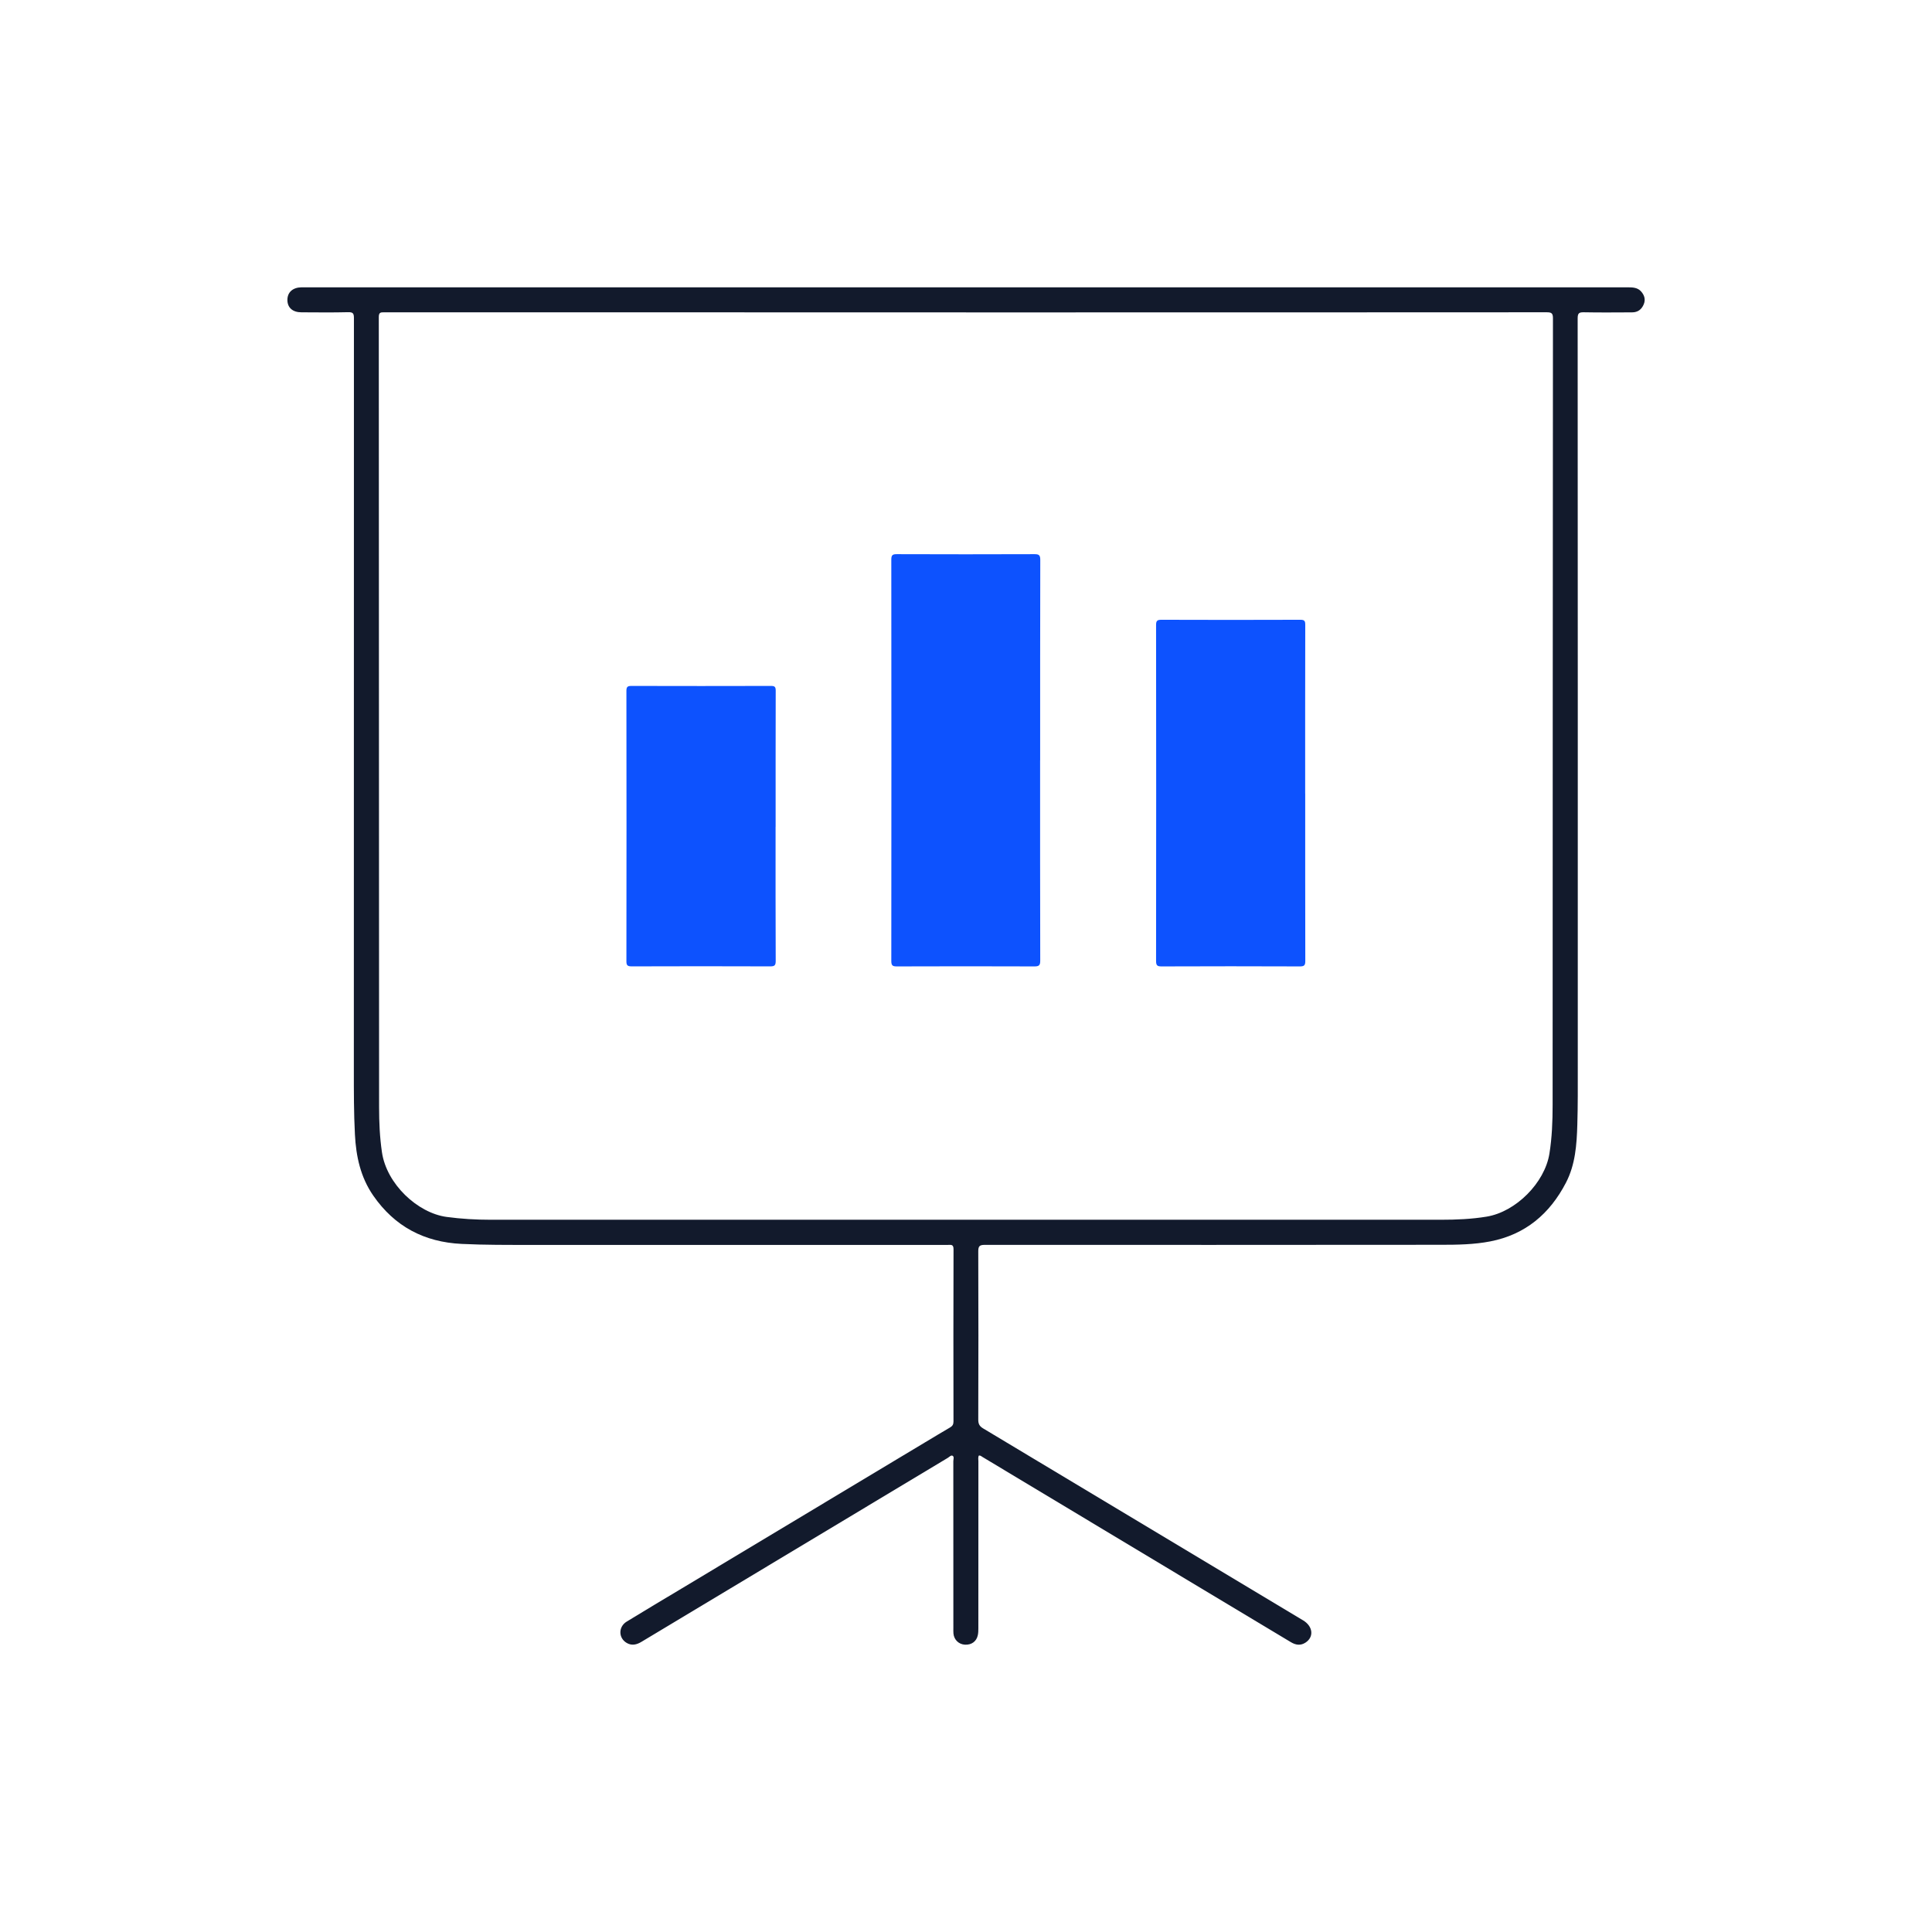
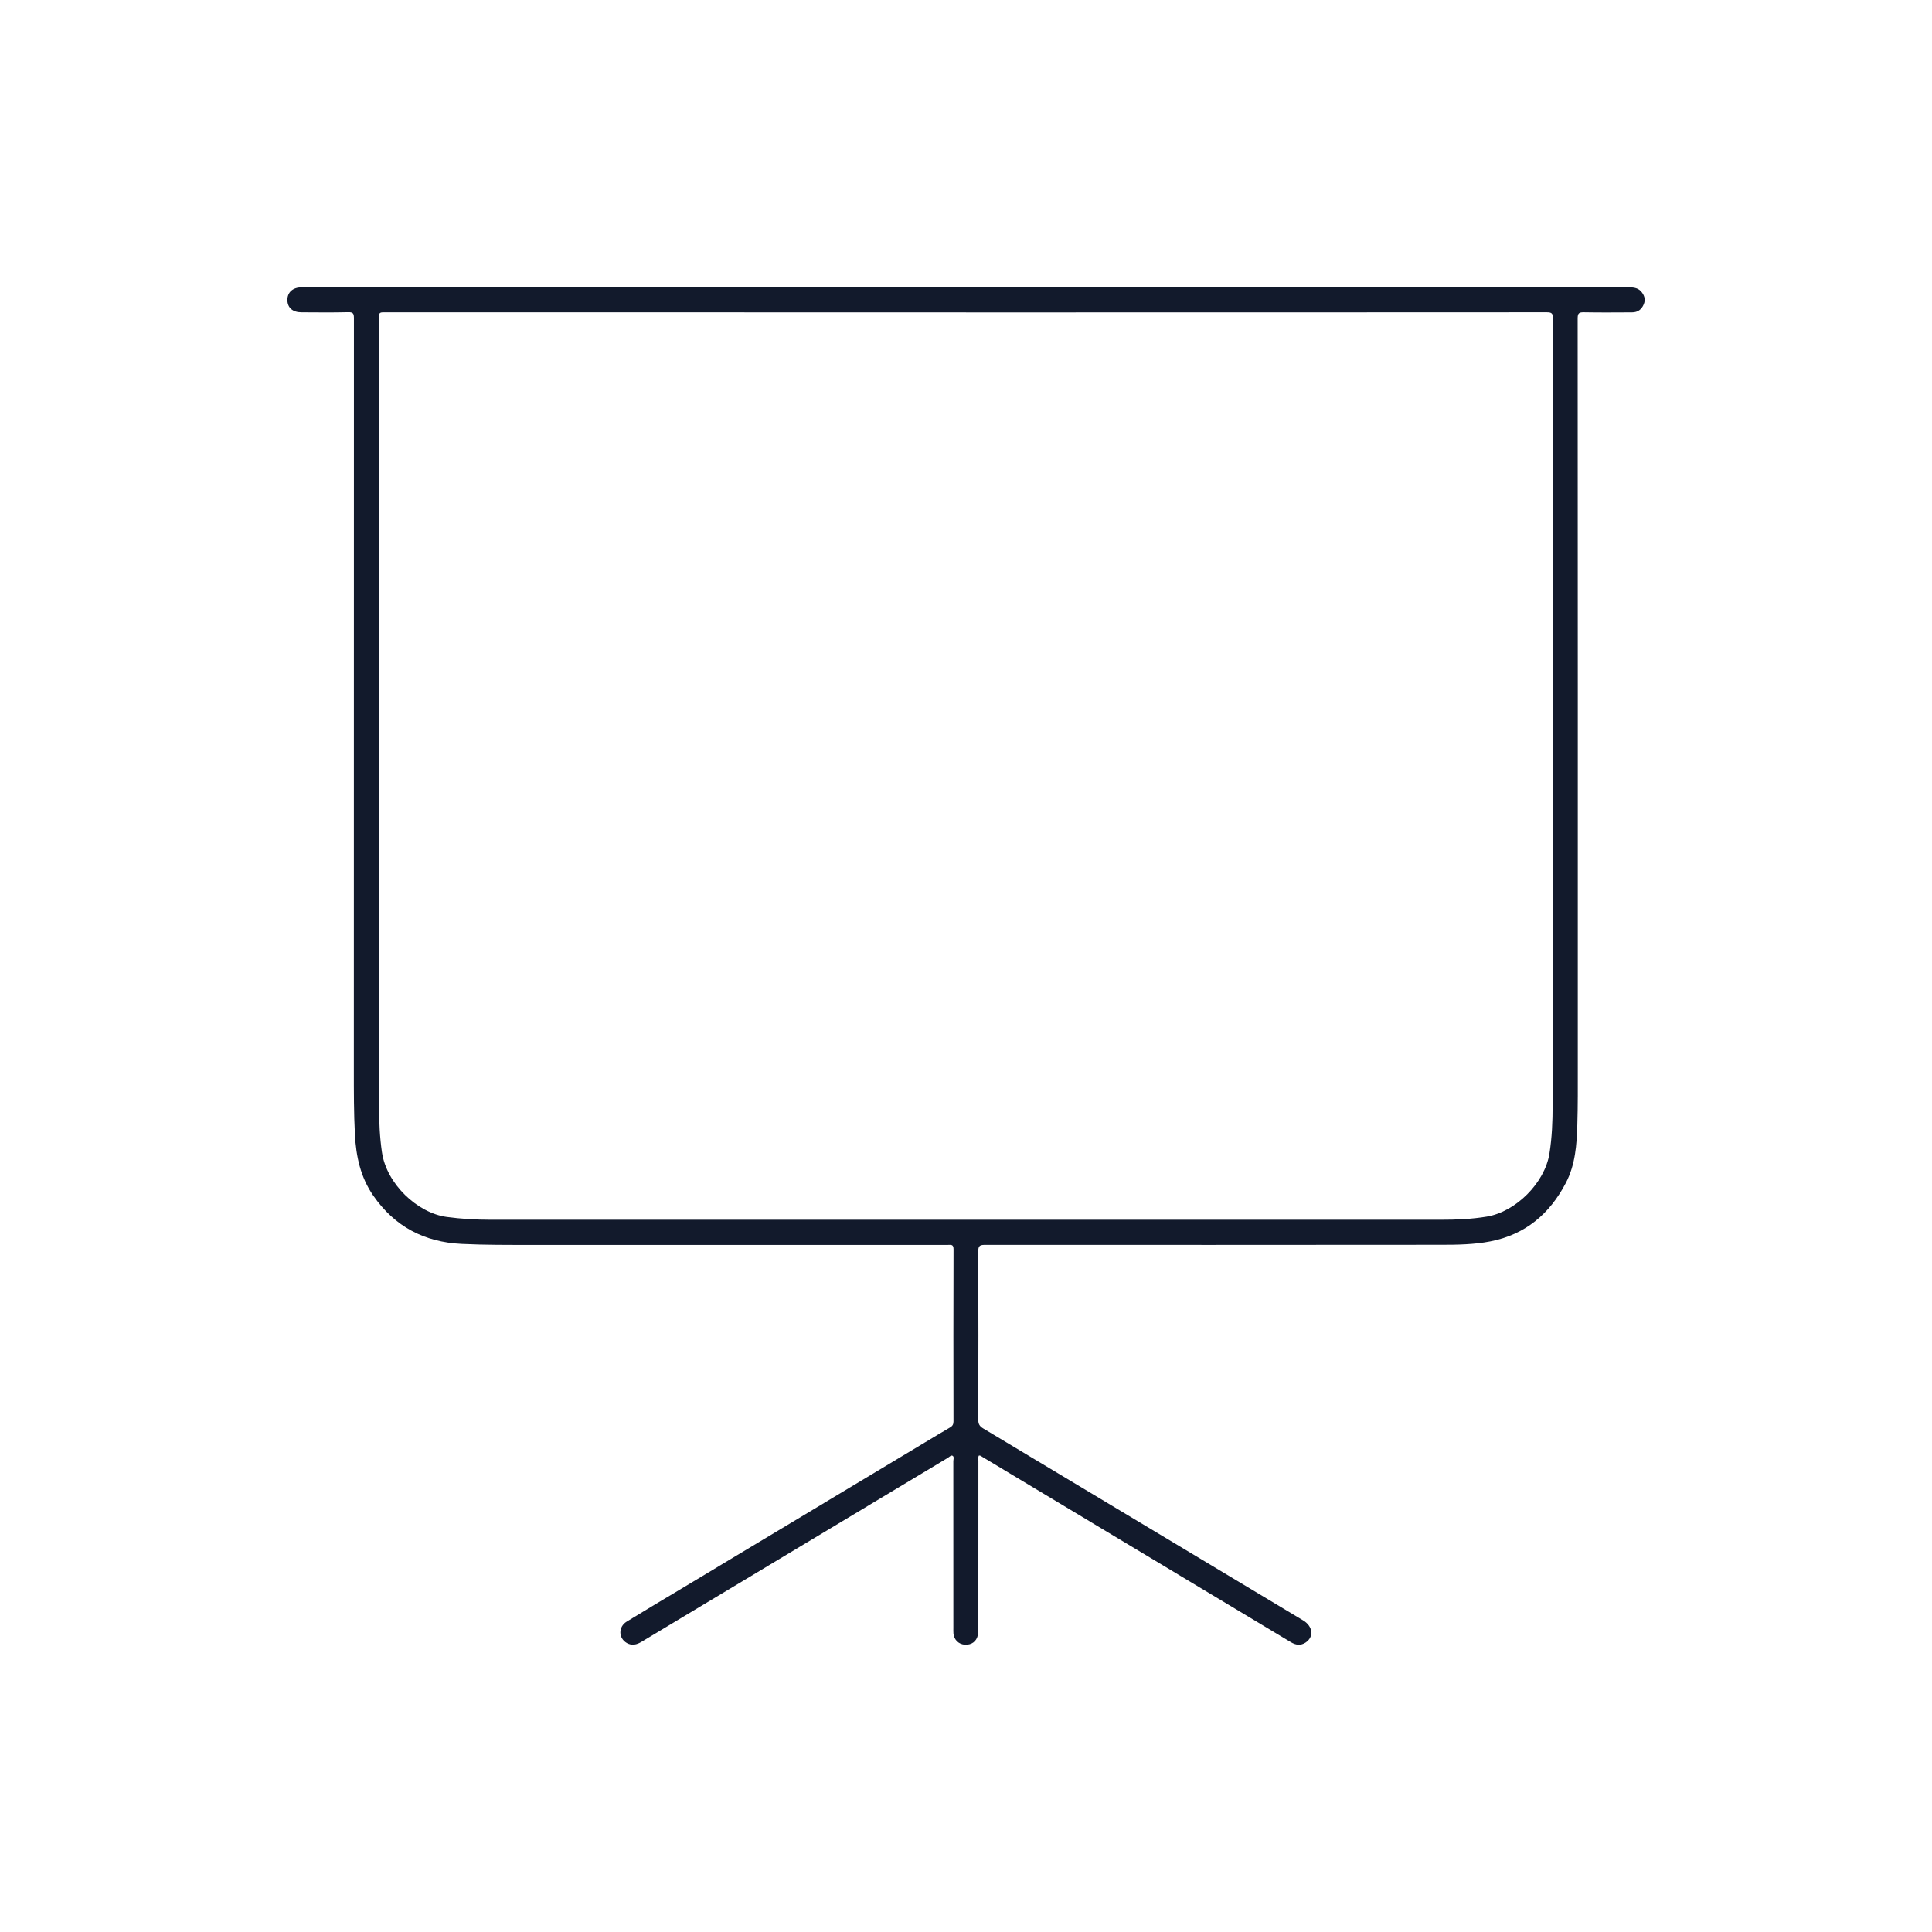
<svg xmlns="http://www.w3.org/2000/svg" viewBox="0 0 466.12 466.12">
  <g data-name="Layer_1">
-     <path d="M0 0h466.12v466.12H0z" style="fill:none" />
    <path d="M236.15 351.19c-.22.45-.1.94-.1 1.4 0 13.41 0 26.82-.01 40.24 0 .56-.01 1.14-.13 1.68-.32 1.51-1.51 2.37-3.1 2.29-1.49-.08-2.64-1.18-2.78-2.69-.04-.44-.02-.89-.02-1.33 0-13.41 0-26.82-.01-40.24 0-.45.27-1.09-.2-1.33-.36-.18-.78.31-1.15.53-24.63 14.78-49.25 29.56-73.87 44.36-1.16.7-2.33.99-3.54.3-2.06-1.17-2.1-3.91-.04-5.17 4.4-2.7 8.84-5.33 13.27-7.99 19.6-11.78 39.21-23.55 58.82-35.32 1.97-1.18 3.94-2.37 5.93-3.53.58-.34.82-.73.82-1.44-.02-13.86-.04-27.71.01-41.57 0-1.22-.63-1.03-1.35-1.03-33.53 0-67.06.01-100.59 0-5.57 0-11.15.03-16.72-.24-9.03-.43-16.17-4.19-21.34-11.66-3.07-4.44-4.15-9.46-4.42-14.74-.27-5.17-.26-10.34-.26-15.51 0-60.47 0-120.95.02-181.42 0-1.12-.18-1.49-1.4-1.46-3.75.1-7.51.04-11.27.03-2.1 0-3.36-1.11-3.38-2.94-.02-1.88 1.28-3.06 3.4-3.09H392.8c1.17 0 2.3.07 3.12.98.8.89 1.15 1.94.65 3.13-.52 1.24-1.44 1.93-2.8 1.93-3.88.01-7.76.06-11.63-.02-1.18-.02-1.51.22-1.51 1.48.04 60.23.03 120.46.03 180.7 0 4.61.03 9.21-.11 13.81-.14 4.81-.47 9.64-2.75 14.02-3.89 7.49-9.77 12.5-18.24 14.15-3.95.77-7.95.82-11.94.82-36.68.03-73.36.04-110.04.02-1.29 0-1.56.35-1.56 1.58.05 13.53.04 27.07 0 40.6 0 1.01.29 1.57 1.17 2.1 25.74 15.42 51.47 30.87 77.2 46.31 2.39 1.44 2.67 4.01.58 5.37-1.18.77-2.36.6-3.53-.11-6.95-4.18-13.91-8.34-20.86-12.52-17.84-10.72-35.69-21.44-53.53-32.15-.26-.15-.5-.42-.89-.34Zm-3.08-275.83c-46.78 0-93.56 0-140.34-.01-.84 0-1.34-.04-1.34 1.13.04 63.55.04 127.09.07 190.64 0 3.63.16 7.26.69 10.87 1.12 7.67 8.58 14.66 15.61 15.61 3.54.48 7.07.68 10.62.68h229.3c3.68 0 7.34-.15 10.98-.75 7.04-1.15 14.03-8.14 15.16-15.21.62-3.88.77-7.79.77-11.71.02-63.26.03-126.53.08-189.79 0-1.23-.31-1.48-1.51-1.48-46.7.03-93.4.03-140.1.03Z" style="fill:#121a2c" />
-     <path d="M250.94 183.42c0 16.12-.01 32.24.03 48.35 0 1.1-.27 1.39-1.38 1.39-11.07-.04-22.14-.04-33.2 0-1.03 0-1.35-.19-1.35-1.31.03-32.28.03-64.55 0-96.83 0-1.08.28-1.33 1.34-1.32 11.07.04 22.14.04 33.2 0 1.08 0 1.4.23 1.4 1.37-.04 16.12-.03 32.24-.03 48.35Zm63.96 8.05c0 13.45-.01 26.9.02 40.35 0 1.03-.2 1.34-1.3 1.34-11.11-.05-22.22-.04-33.32 0-1 0-1.38-.14-1.38-1.29.04-27.02.03-54.05 0-81.07 0-1 .25-1.27 1.26-1.27 11.19.04 22.38.04 33.57 0 1.01 0 1.16.33 1.16 1.22-.03 13.57-.02 27.14-.02 40.72Zm-127.78 8c0 10.78-.02 21.57.03 32.35 0 1.06-.24 1.34-1.32 1.33-11.15-.04-22.3-.04-33.44 0-1.01 0-1.27-.26-1.26-1.27.03-21.73.03-43.46 0-65.19 0-.95.25-1.2 1.2-1.2 11.23.03 22.46.03 33.68 0 .91 0 1.14.23 1.14 1.14-.03 10.95-.02 21.89-.02 32.84Z" style="fill:#0d52fe" />
  </g>
</svg>